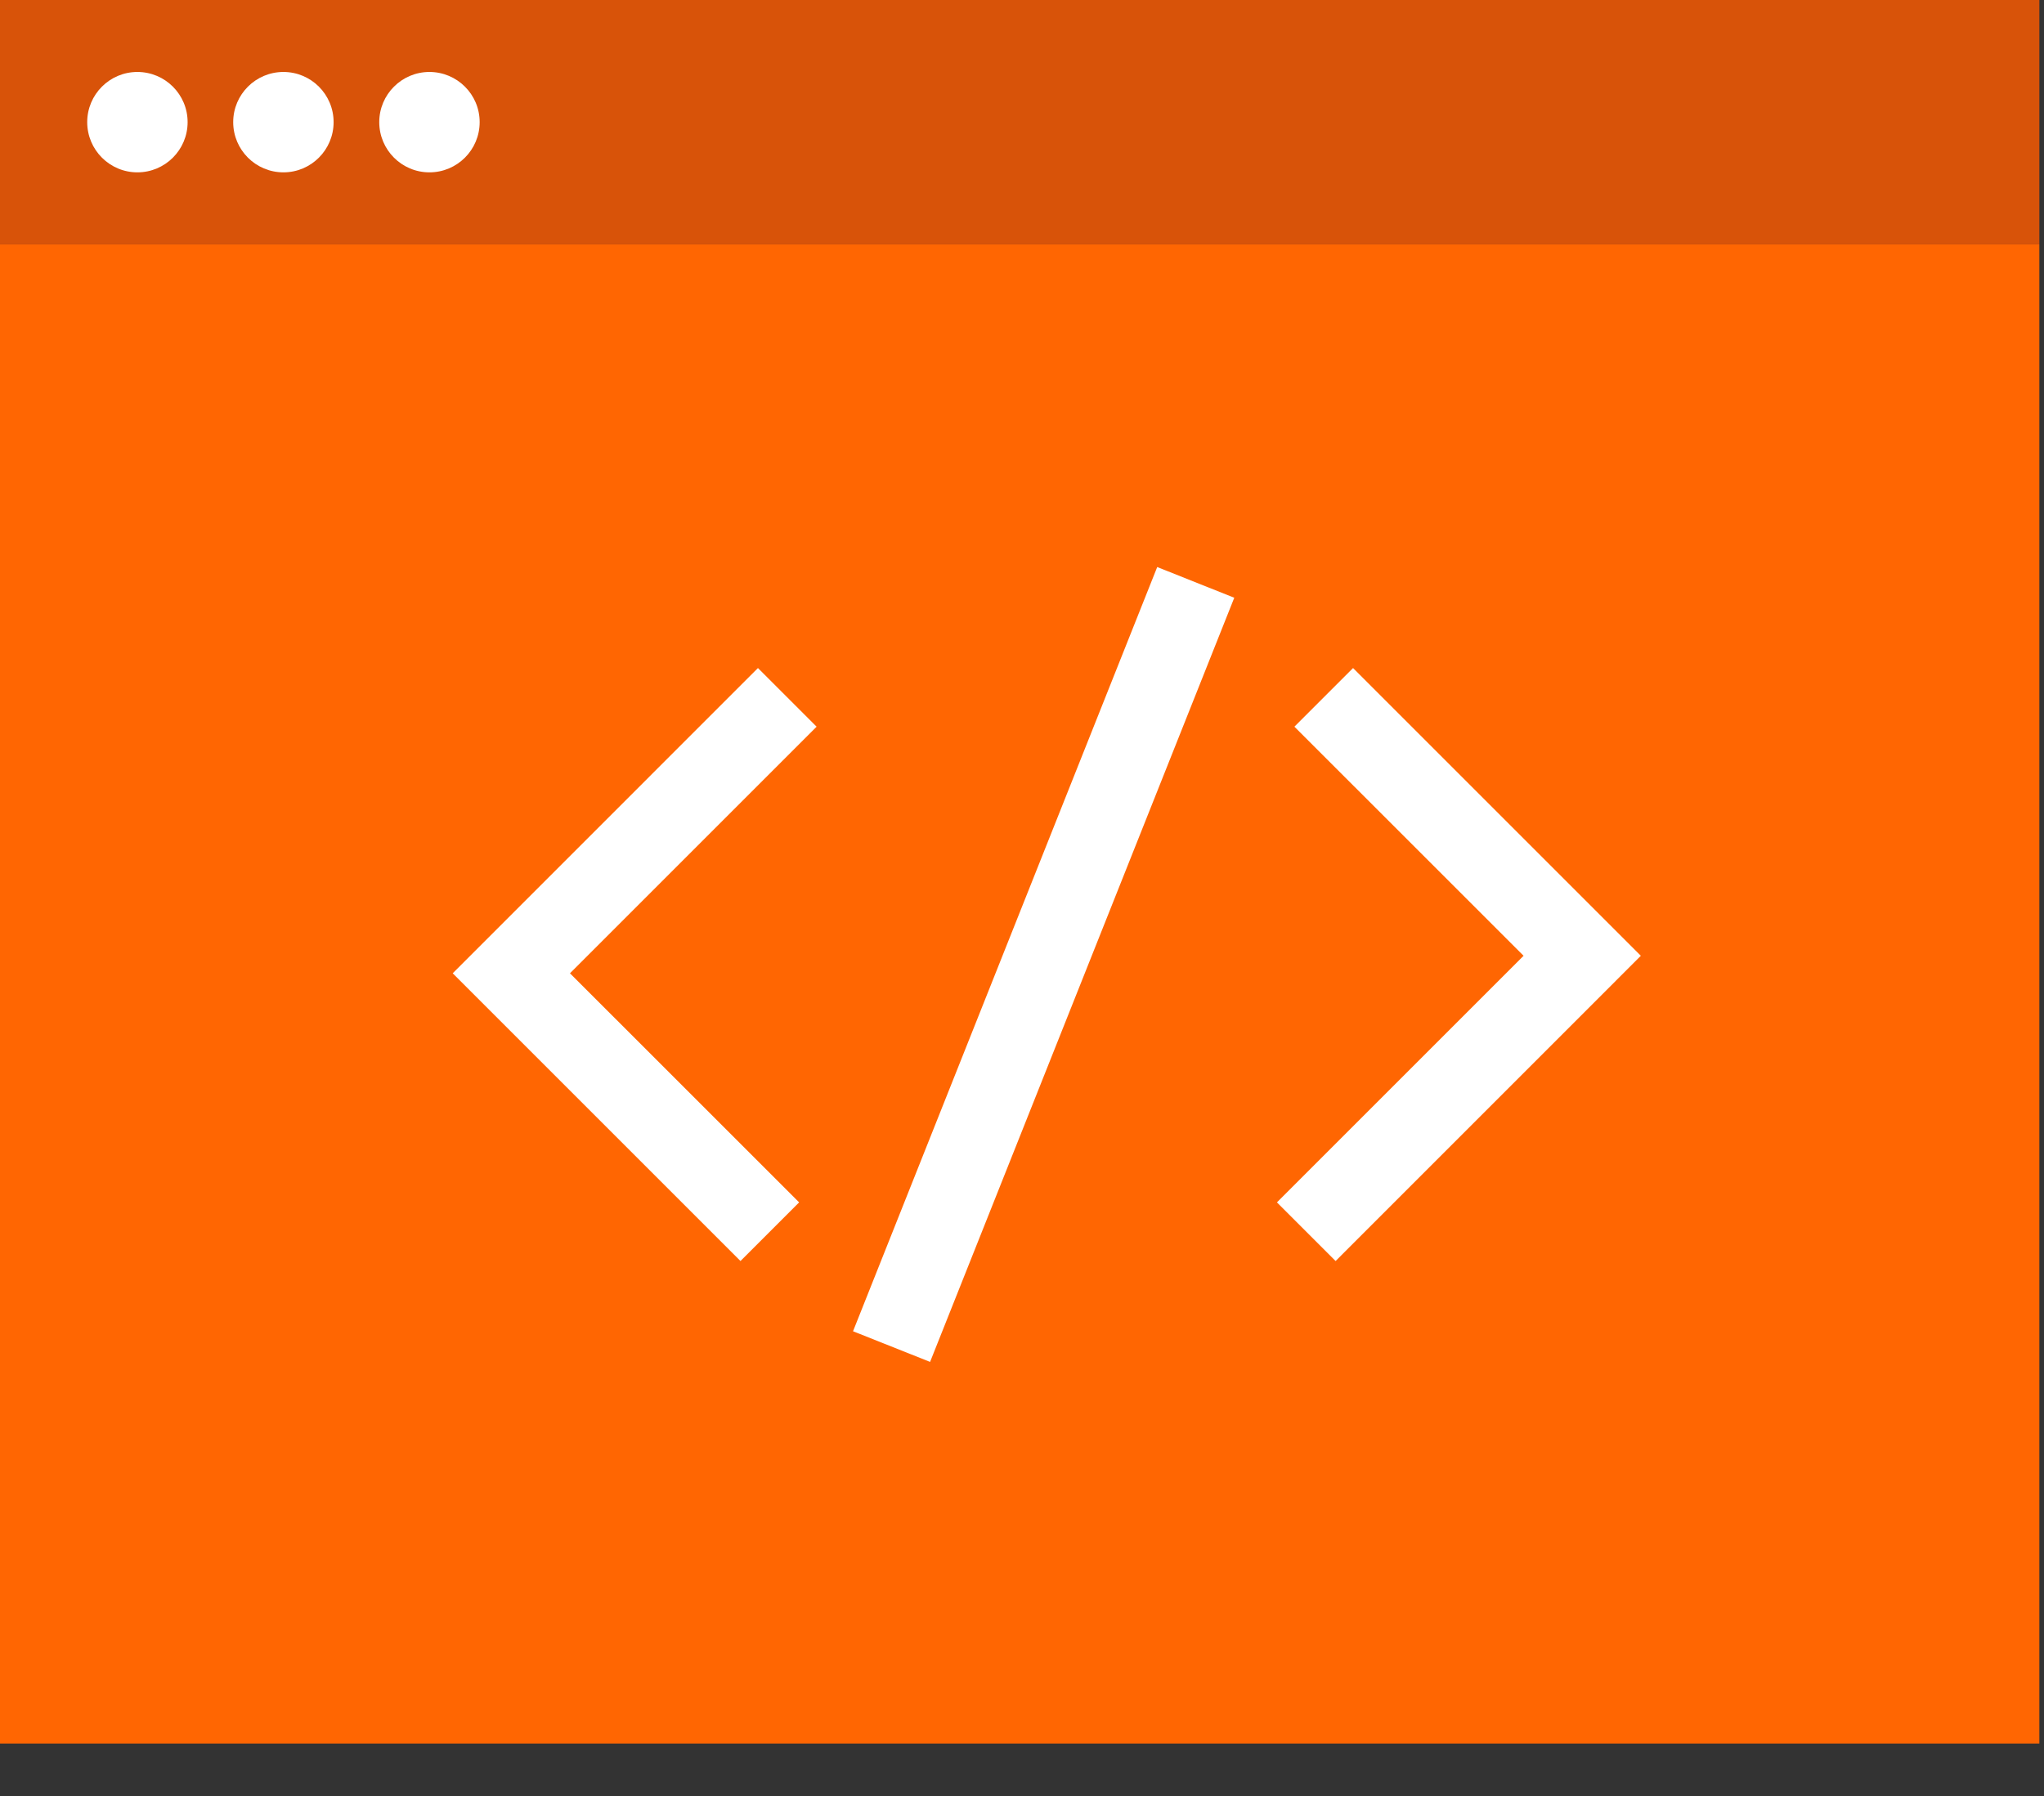
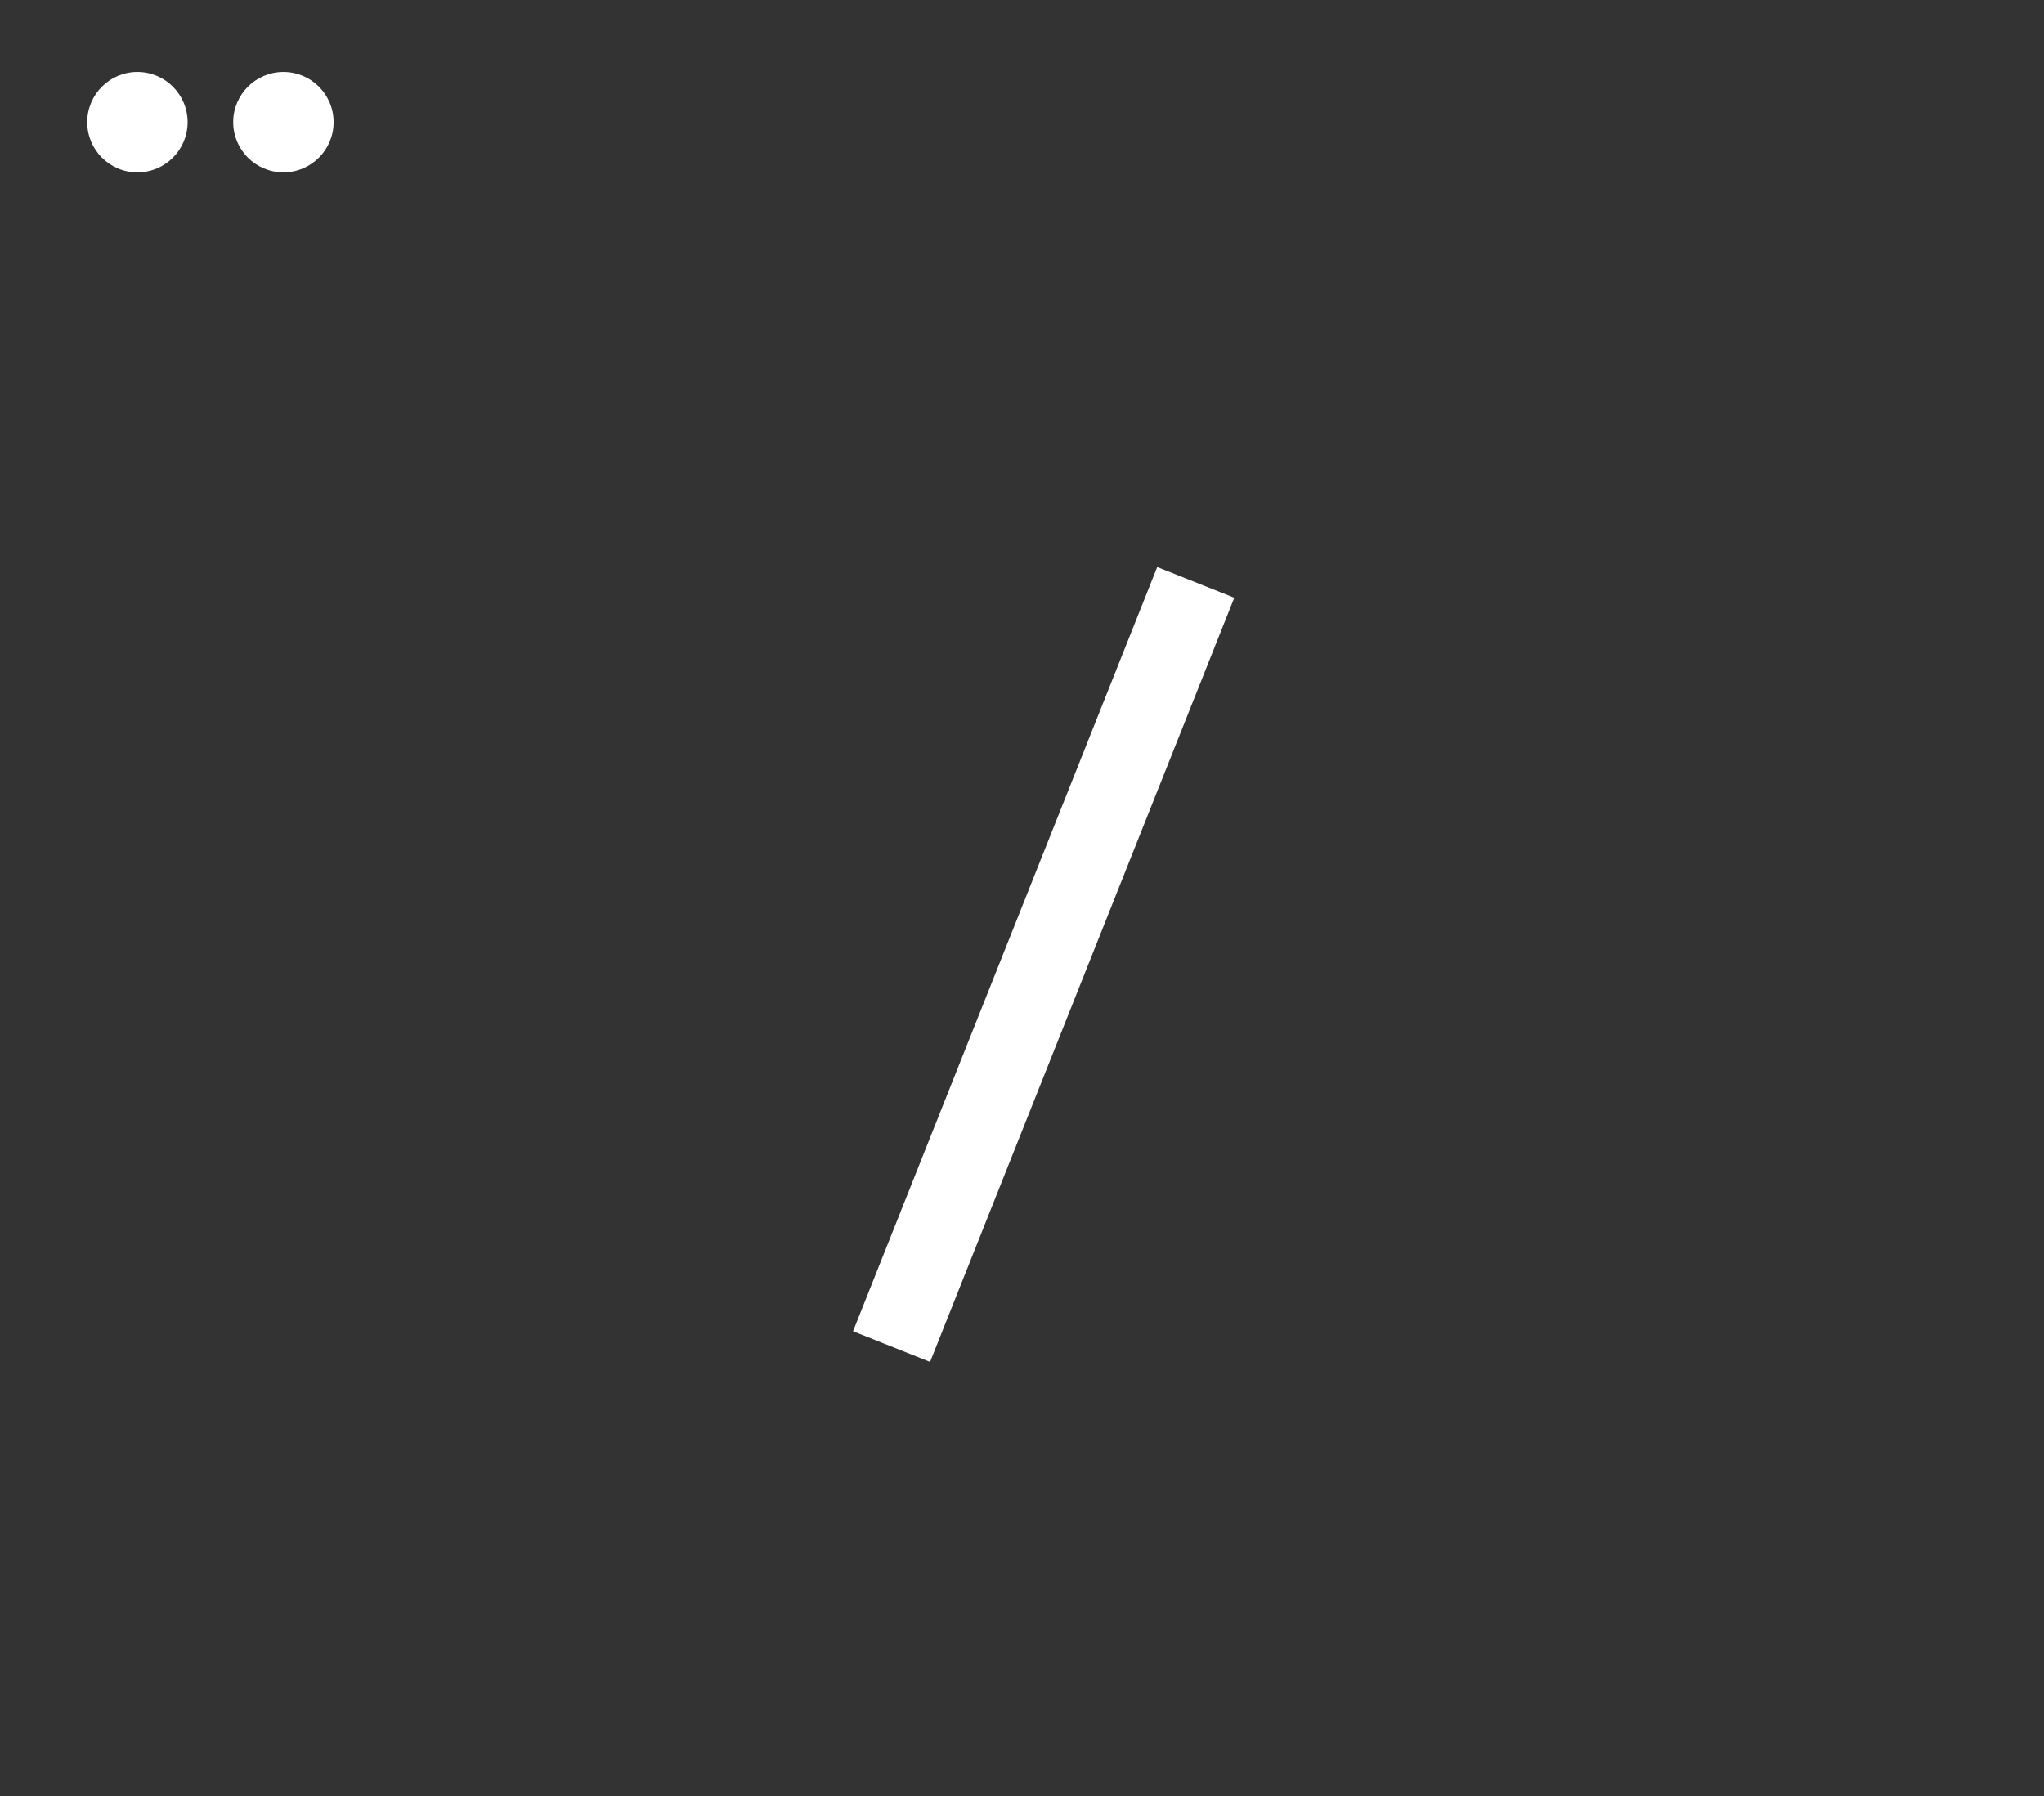
<svg xmlns="http://www.w3.org/2000/svg" width="33px" height="29px" viewBox="0 0 33 29" version="1.1">
  <rect x="0" y="0" width="33" height="29" fill="#333333" stroke="none" />
  <title>api-orange-icon</title>
  <desc>Created with Sketch.</desc>
  <defs />
  <g id="12-Facelift-Content-Base" stroke="none" stroke-width="1" fill="none" fill-rule="evenodd" transform="translate(-384, -3003)">
    <g id="Group-5-Copy" transform="translate(384, 3003)">
      <g id="api-orange-icon">
-         <polygon id="Fill-1" fill="#FF6602" points="0 28.153 32.925 28.153 32.925 3.946 0 3.946" />
-         <polygon id="Fill-2" fill="#D85309" points="0 3.946 32.925 3.946 32.925 0 0 0" />
        <g id="Group-15" transform="translate(1, 1.153)" fill="#FFFFFF">
          <path d="M2.029,0.819 C2.029,1.267 1.666,1.63 1.218,1.63 C0.771,1.63 0.408,1.267 0.408,0.819 C0.408,0.372 0.771,0.009 1.218,0.009 C1.666,0.009 2.029,0.372 2.029,0.819" id="Fill-3" />
          <path d="M4.386,0.819 C4.386,1.267 4.023,1.63 3.576,1.63 C3.128,1.63 2.765,1.267 2.765,0.819 C2.765,0.372 3.128,0.009 3.576,0.009 C4.023,0.009 4.386,0.372 4.386,0.819" id="Fill-5" />
-           <path d="M6.744,0.819 C6.744,1.267 6.381,1.63 5.933,1.63 C5.486,1.63 5.123,1.267 5.123,0.819 C5.123,0.372 5.486,0.009 5.933,0.009 C6.381,0.009 6.744,0.372 6.744,0.819" id="Fill-7" />
-           <polygon id="Fill-9" points="10.955 19.209 6.309 14.563 11.237 9.634 12.184 10.581 8.202 14.563 11.902 18.262" />
-           <polygon id="Fill-11" points="20.563 19.209 19.616 18.262 23.598 14.28 19.898 10.581 20.845 9.634 25.491 14.28" />
          <polygon id="Fill-13" points="14.016 20.838 12.772 20.343 17.683 8.003 18.927 8.499" />
        </g>
      </g>
    </g>
  </g>
</svg>